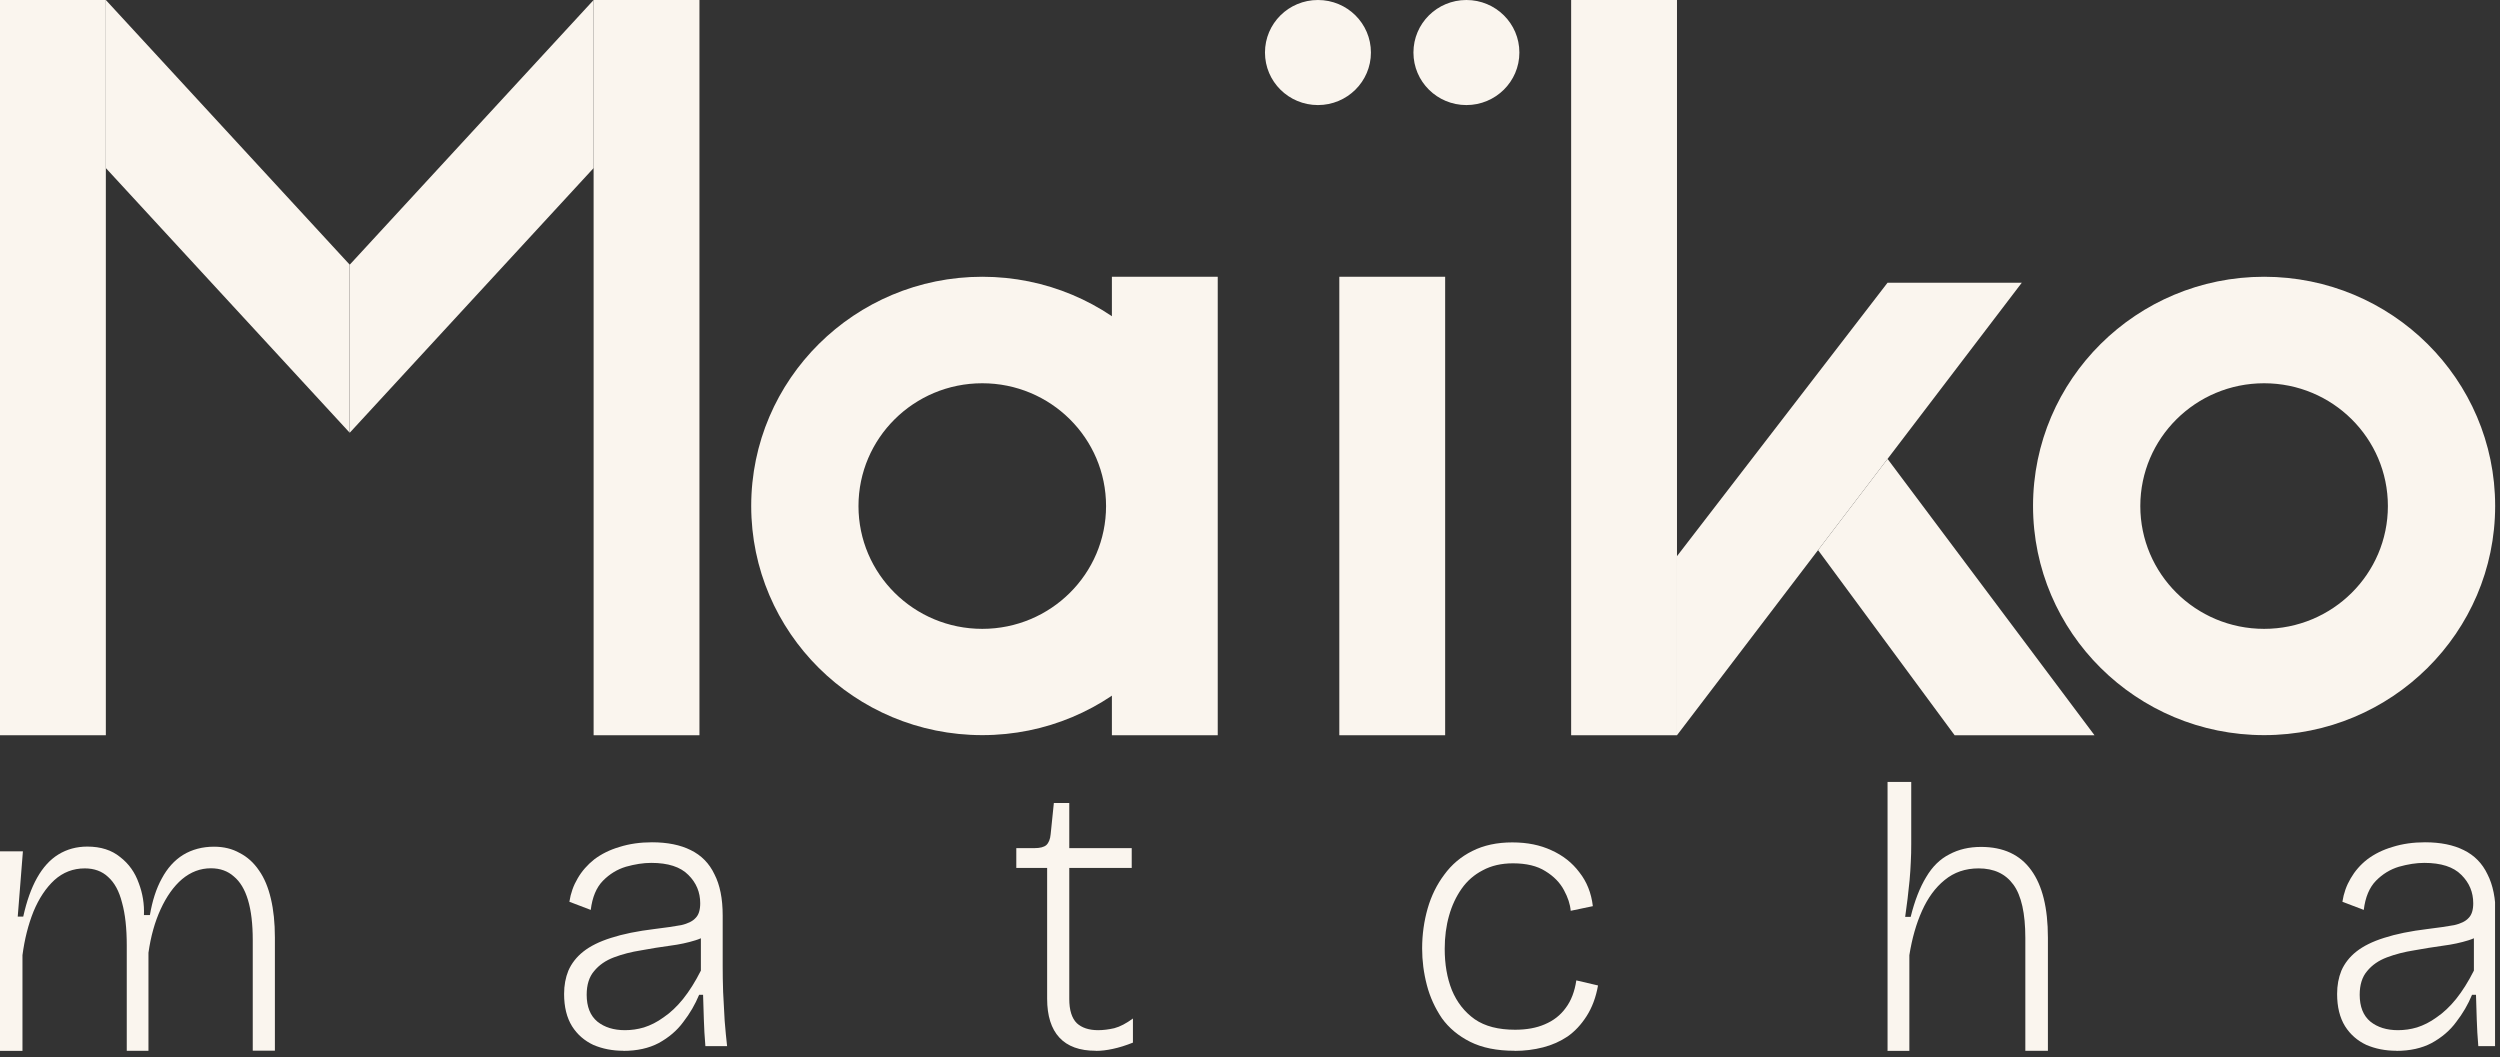
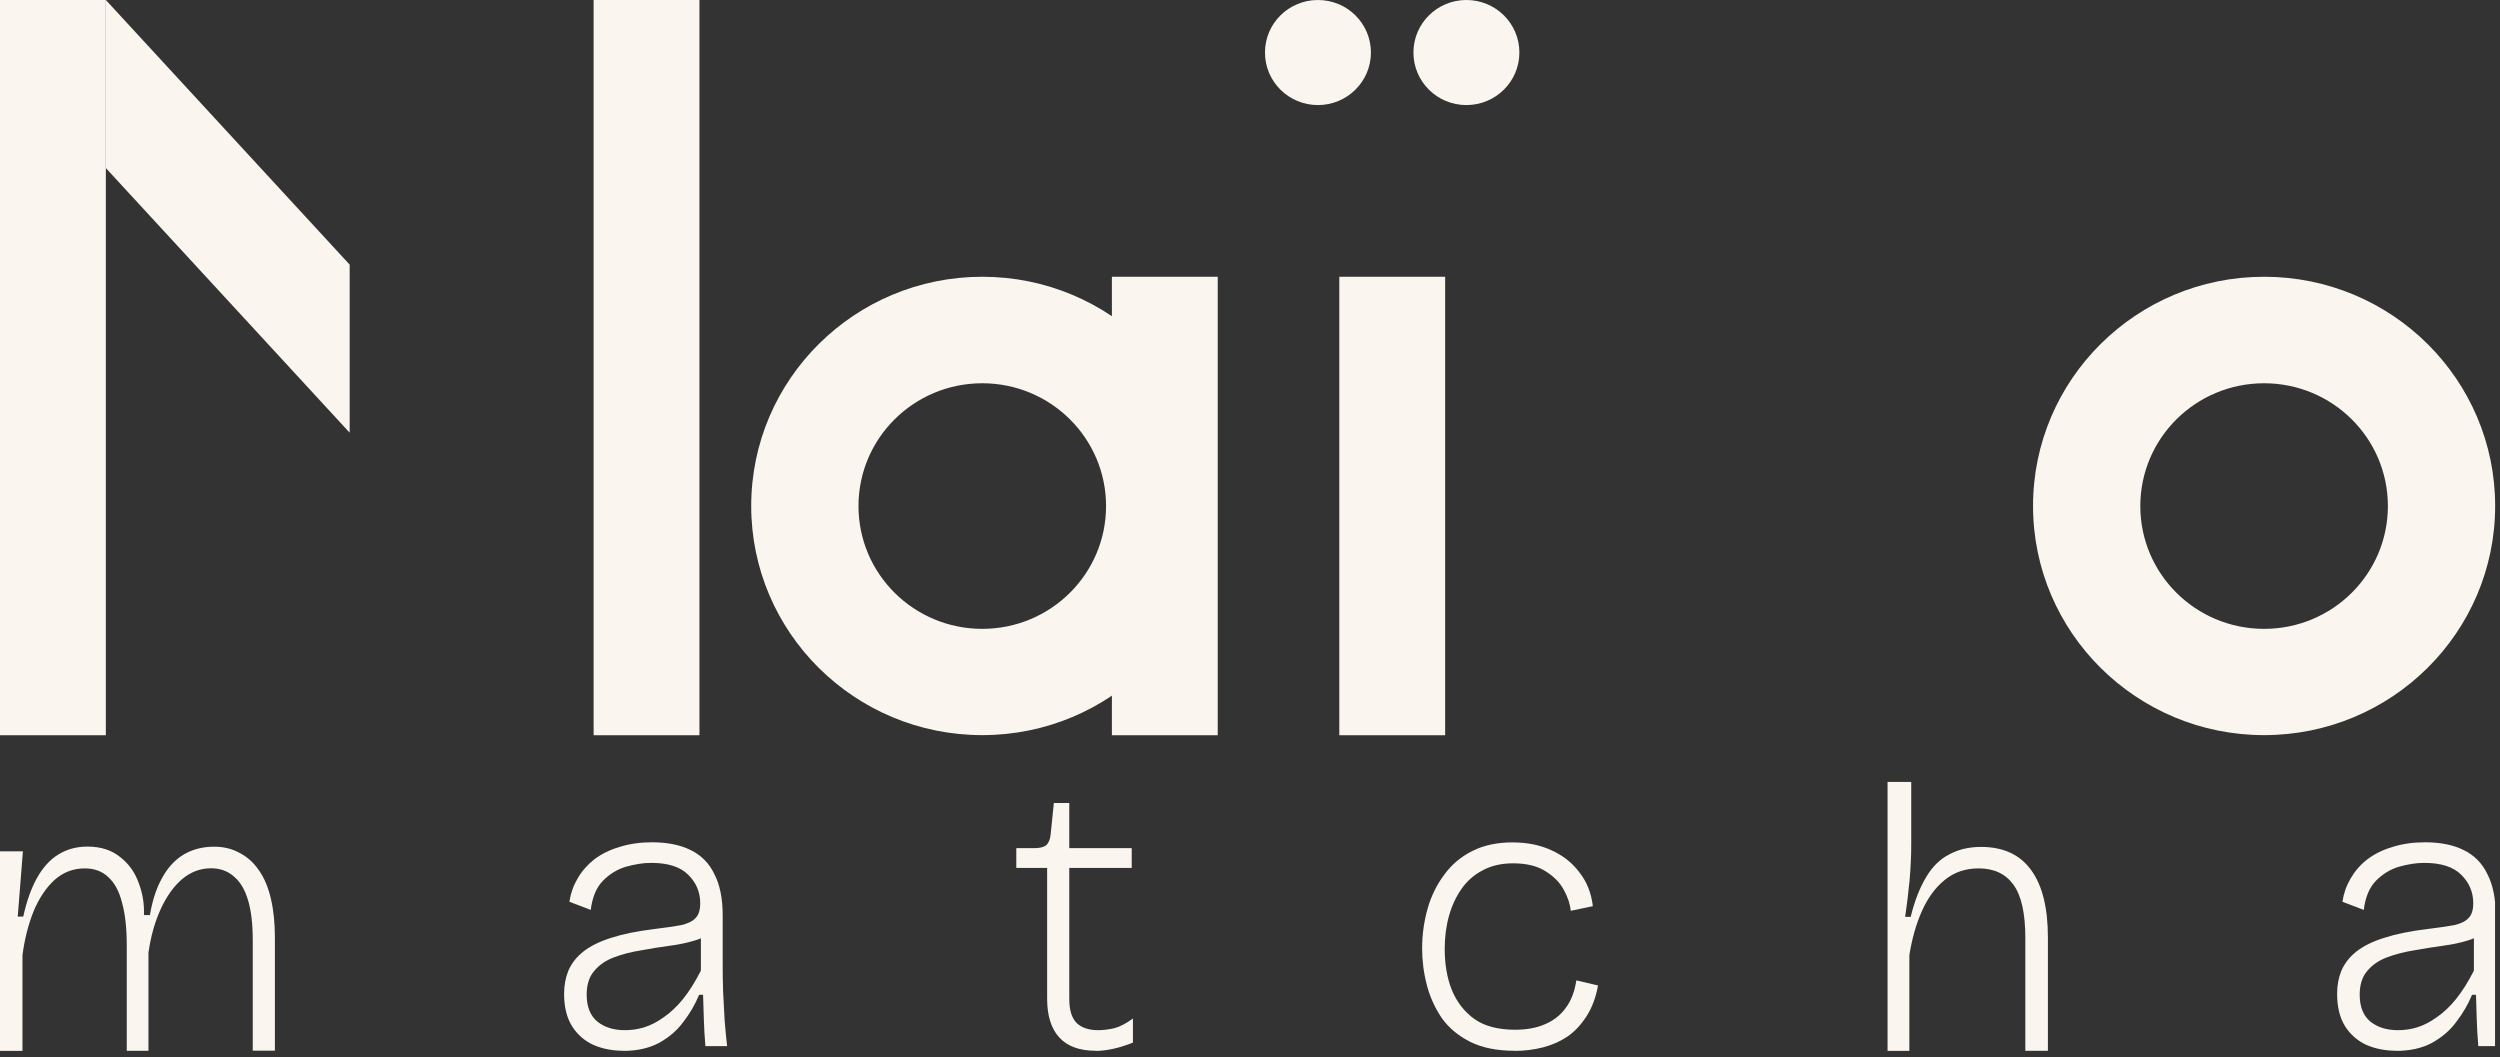
<svg xmlns="http://www.w3.org/2000/svg" fill="none" viewBox="0 0 227 96" height="96" width="227">
  <rect x="0" y="0" width="227" height="96" fill="#333333" stroke="none" />
  <g clip-path="url(#clip0_25_718)">
    <path fill="#FAF5EE" d="M9.61 0H0V66.76H9.61V0Z" />
    <path fill="#FAF5EE" d="M63.51 0H53.9V66.76H63.51V0Z" />
    <path fill="#FAF5EE" d="M9.61 0V15.26L31.75 39.29V24.03L9.61 0Z" />
-     <path fill="#FAF5EE" d="M53.9 0V15.26L31.76 39.29V24.03L53.9 0Z" />
    <path fill="#FAF5EE" d="M131.22 25.13H121.61V66.76H131.22V25.13Z" />
    <path fill="#FAF5EE" d="M133.15 9.54C135.8 9.54 137.96 7.41 137.96 4.77C137.96 2.13 135.81 0 133.15 0C130.49 0 128.34 2.13 128.34 4.77C128.34 7.41 130.49 9.54 133.15 9.54Z" />
    <path fill="#FAF5EE" d="M119.67 9.54C122.32 9.54 124.48 7.41 124.48 4.77C124.48 2.13 122.33 0 119.67 0C117.01 0 114.86 2.13 114.86 4.77C114.86 7.41 117.01 9.54 119.67 9.54Z" />
-     <path fill="#FAF5EE" d="M152.27 0H142.66V66.76H152.27V0Z" />
-     <path fill="#FAF5EE" d="M152.27 66.76V50.5L171.39 25.67H183.58L152.27 66.76Z" />
-     <path fill="#FAF5EE" d="M190.17 66.76H177.48L165.08 49.95L171.39 41.67L190.18 66.76H190.17Z" />
    <path fill="#FAF5EE" d="M205.58 25.13C194 25.13 184.6 34.45 184.6 45.94C184.6 57.43 194 66.75 205.58 66.75C217.16 66.75 226.56 57.43 226.56 45.94C226.56 34.45 217.17 25.13 205.58 25.13ZM205.58 57.1C199.37 57.1 194.34 52.11 194.34 45.95C194.34 39.79 199.37 34.8 205.58 34.8C211.79 34.8 216.82 39.79 216.82 45.95C216.82 52.11 211.79 57.1 205.58 57.1Z" />
-     <path fill="#FAF5EE" d="M110.57 25.13H100.96V66.76H110.57V25.13Z" />
+     <path fill="#FAF5EE" d="M110.57 25.13H100.96V66.76H110.57Z" />
    <path fill="#FAF5EE" d="M89.19 25.13C77.61 25.13 68.21 34.45 68.21 45.94C68.21 57.43 77.6 66.75 89.19 66.75C100.78 66.75 110.17 57.43 110.17 45.94C110.17 34.45 100.78 25.13 89.19 25.13ZM89.19 57.1C82.98 57.1 77.95 52.11 77.95 45.95C77.95 39.79 82.98 34.8 89.19 34.8C95.4 34.8 100.43 39.79 100.43 45.95C100.43 52.11 95.4 57.1 89.19 57.1Z" />
    <path fill="#FAF5EE" d="M0 95.38V77.3H2.08L1.61 83.23H2.11C2.42 81.82 2.84 80.64 3.37 79.7C3.9 78.76 4.54 78.05 5.31 77.58C6.08 77.11 6.95 76.87 7.93 76.87C9.15 76.87 10.14 77.19 10.91 77.82C11.7 78.43 12.26 79.22 12.6 80.19C12.96 81.13 13.11 82.1 13.07 83.09H13.61C13.83 81.8 14.18 80.69 14.69 79.77C15.19 78.83 15.84 78.11 16.63 77.62C17.44 77.13 18.38 76.88 19.43 76.88C20.32 76.88 21.09 77.07 21.76 77.45C22.45 77.8 23.04 78.33 23.52 79.04C24 79.72 24.36 80.58 24.6 81.62C24.84 82.63 24.96 83.8 24.96 85.12V95.4H22.95V85.37C22.95 83.91 22.81 82.7 22.52 81.73C22.23 80.76 21.8 80.05 21.23 79.58C20.68 79.09 19.99 78.84 19.15 78.84C18.19 78.84 17.32 79.17 16.53 79.83C15.76 80.49 15.12 81.4 14.59 82.55C14.06 83.7 13.69 85.02 13.48 86.51V95.41H11.51V85.84C11.51 84.29 11.37 82.99 11.08 81.96C10.82 80.92 10.4 80.15 9.82 79.63C9.27 79.11 8.56 78.85 7.7 78.85C6.65 78.85 5.73 79.2 4.94 79.91C4.17 80.62 3.54 81.57 3.04 82.77C2.56 83.97 2.23 85.29 2.04 86.73V95.42H0V95.38Z" />
    <path fill="#FAF5EE" d="M56.61 95.41C55.6 95.41 54.7 95.23 53.88 94.88C53.07 94.5 52.42 93.94 51.94 93.18C51.46 92.4 51.22 91.43 51.22 90.25C51.22 89.47 51.35 88.77 51.61 88.13C51.9 87.47 52.35 86.89 52.97 86.4C53.59 85.91 54.43 85.49 55.48 85.16C56.56 84.81 57.88 84.54 59.46 84.35C60.46 84.23 61.27 84.11 61.86 84C62.46 83.86 62.89 83.65 63.15 83.36C63.44 83.08 63.58 82.63 63.58 82.02C63.58 81.01 63.22 80.15 62.5 79.44C61.78 78.71 60.66 78.35 59.13 78.35C58.41 78.35 57.65 78.47 56.83 78.7C56.04 78.94 55.35 79.36 54.75 79.97C54.15 80.58 53.78 81.47 53.64 82.62L51.7 81.88C51.82 81.1 52.07 80.4 52.45 79.76C52.83 79.1 53.34 78.52 53.96 78.03C54.61 77.54 55.37 77.16 56.26 76.9C57.15 76.62 58.13 76.48 59.2 76.48C60.61 76.48 61.78 76.72 62.72 77.19C63.68 77.66 64.4 78.39 64.87 79.38C65.37 80.35 65.62 81.59 65.62 83.12V87.75C65.62 88.43 65.63 89.21 65.66 90.08C65.71 90.95 65.76 91.82 65.8 92.69C65.87 93.54 65.94 94.3 66.02 94.99H64.05C63.98 94.14 63.93 93.34 63.91 92.59C63.89 91.84 63.86 91.08 63.84 90.33H63.48C63.12 91.2 62.64 92.03 62.04 92.8C61.47 93.58 60.72 94.21 59.81 94.71C58.92 95.18 57.85 95.42 56.58 95.42L56.61 95.41ZM56.75 93.54C57.32 93.54 57.9 93.46 58.47 93.29C59.07 93.1 59.67 92.8 60.26 92.37C60.88 91.95 61.47 91.39 62.02 90.71C62.59 90 63.13 89.14 63.64 88.13V84.25L64.68 84.43C64.35 84.85 63.83 85.17 63.14 85.38C62.47 85.59 61.7 85.76 60.84 85.87C59.98 85.98 59.11 86.13 58.22 86.29C57.33 86.43 56.51 86.64 55.74 86.93C55 87.21 54.4 87.62 53.95 88.17C53.5 88.69 53.27 89.41 53.27 90.32C53.27 91.4 53.59 92.22 54.24 92.76C54.89 93.28 55.72 93.54 56.75 93.54Z" />
    <path fill="#FAF5EE" d="M99.49 95.41C98.03 95.41 96.93 95.01 96.19 94.21C95.45 93.41 95.08 92.23 95.08 90.68V78.81H92.28V77.01H93.93C94.43 77.01 94.79 76.92 95.01 76.73C95.23 76.52 95.36 76.19 95.4 75.74L95.69 72.91H97.09V77.01H102.76V78.81H97.09V90.71C97.09 91.72 97.32 92.45 97.77 92.9C98.22 93.32 98.87 93.54 99.71 93.54C100.16 93.54 100.66 93.48 101.18 93.36C101.71 93.22 102.27 92.92 102.87 92.48V94.67C102.22 94.93 101.61 95.12 101.04 95.24C100.49 95.36 99.98 95.42 99.5 95.42L99.49 95.41Z" />
    <path fill="#FAF5EE" d="M137.52 95.41C135.92 95.41 134.58 95.14 133.5 94.6C132.42 94.06 131.56 93.34 130.92 92.45C130.3 91.53 129.84 90.53 129.56 89.45C129.27 88.34 129.13 87.24 129.13 86.13C129.13 84.86 129.3 83.65 129.63 82.49C129.96 81.34 130.47 80.31 131.14 79.42C131.81 78.5 132.66 77.78 133.69 77.27C134.72 76.75 135.93 76.49 137.31 76.49C138.69 76.49 139.84 76.73 140.86 77.2C141.91 77.67 142.76 78.34 143.41 79.21C144.08 80.06 144.49 81.08 144.63 82.28L142.62 82.7C142.57 82.11 142.37 81.49 142.01 80.83C141.65 80.15 141.09 79.57 140.32 79.1C139.58 78.63 138.6 78.39 137.38 78.39C136.33 78.39 135.41 78.6 134.62 79.03C133.85 79.43 133.22 79.98 132.72 80.69C132.22 81.4 131.83 82.22 131.57 83.16C131.31 84.08 131.18 85.08 131.18 86.16C131.18 87.55 131.39 88.8 131.83 89.9C132.29 91.01 132.98 91.89 133.91 92.55C134.84 93.19 136.06 93.5 137.57 93.5C138.6 93.5 139.5 93.34 140.26 93.01C141.05 92.68 141.68 92.19 142.16 91.53C142.66 90.87 142.98 90.03 143.13 89.02L145.1 89.48C144.91 90.56 144.56 91.49 144.06 92.27C143.58 93.02 143.01 93.64 142.34 94.11C141.67 94.56 140.93 94.89 140.11 95.1C139.29 95.31 138.43 95.42 137.53 95.42L137.52 95.41Z" />
    <path fill="#FAF5EE" d="M171.39 95.4V71H173.54V76.65C173.54 77.19 173.53 77.73 173.5 78.27C173.48 78.81 173.44 79.36 173.39 79.93C173.34 80.47 173.28 81.02 173.21 81.59C173.14 82.13 173.07 82.68 172.99 83.25H173.49C173.85 81.79 174.32 80.59 174.89 79.65C175.46 78.68 176.17 77.99 177.01 77.57C177.85 77.12 178.8 76.9 179.88 76.9C181.91 76.9 183.43 77.61 184.44 79.02C185.45 80.41 185.95 82.45 185.95 85.13V95.41H183.9V85.17C183.9 82.93 183.54 81.32 182.82 80.33C182.1 79.34 181.05 78.85 179.66 78.85C178.46 78.85 177.43 79.2 176.57 79.91C175.73 80.59 175.05 81.52 174.52 82.7C173.99 83.88 173.61 85.22 173.37 86.73V95.42H171.36L171.39 95.4Z" />
    <path fill="#FAF5EE" d="M217.6 95.41C216.59 95.41 215.69 95.23 214.87 94.88C214.06 94.5 213.41 93.94 212.93 93.18C212.45 92.4 212.21 91.43 212.21 90.25C212.21 89.47 212.34 88.77 212.6 88.13C212.89 87.47 213.34 86.89 213.96 86.4C214.58 85.91 215.42 85.49 216.47 85.16C217.55 84.81 218.87 84.54 220.45 84.35C221.45 84.23 222.26 84.11 222.85 84C223.45 83.86 223.88 83.65 224.14 83.36C224.43 83.08 224.57 82.63 224.57 82.02C224.57 81.01 224.21 80.15 223.49 79.44C222.77 78.71 221.65 78.35 220.12 78.35C219.4 78.35 218.64 78.47 217.82 78.7C217.03 78.94 216.34 79.36 215.74 79.97C215.14 80.58 214.77 81.47 214.63 82.62L212.69 81.88C212.81 81.1 213.06 80.4 213.44 79.76C213.82 79.1 214.32 78.52 214.95 78.03C215.6 77.54 216.36 77.16 217.25 76.9C218.14 76.62 219.12 76.48 220.19 76.48C221.6 76.48 222.77 76.72 223.71 77.19C224.67 77.66 225.39 78.39 225.86 79.38C226.36 80.35 226.61 81.59 226.61 83.12V87.75C226.61 88.43 226.62 89.21 226.65 90.08C226.7 90.95 226.75 91.82 226.79 92.69C226.86 93.54 226.93 94.3 227 94.99H225.03C224.96 94.14 224.91 93.34 224.89 92.59C224.87 91.84 224.84 91.08 224.82 90.33H224.46C224.1 91.2 223.62 92.03 223.02 92.8C222.45 93.58 221.7 94.21 220.79 94.71C219.9 95.18 218.83 95.42 217.56 95.42L217.6 95.41ZM217.74 93.54C218.31 93.54 218.89 93.46 219.46 93.29C220.06 93.1 220.66 92.8 221.25 92.37C221.87 91.95 222.46 91.39 223.01 90.71C223.58 90 224.12 89.14 224.63 88.13V84.25L225.67 84.43C225.33 84.85 224.82 85.17 224.13 85.38C223.46 85.59 222.69 85.76 221.83 85.87C220.97 85.99 220.09 86.13 219.21 86.29C218.32 86.43 217.5 86.64 216.73 86.93C215.99 87.21 215.39 87.62 214.94 88.17C214.49 88.69 214.26 89.41 214.26 90.32C214.26 91.4 214.58 92.22 215.23 92.76C215.88 93.28 216.71 93.54 217.74 93.54Z" />
  </g>
  <defs>
    <clipPath id="clip0_25_718">
      <rect fill="white" height="96" width="226.55" />
    </clipPath>
  </defs>
</svg>